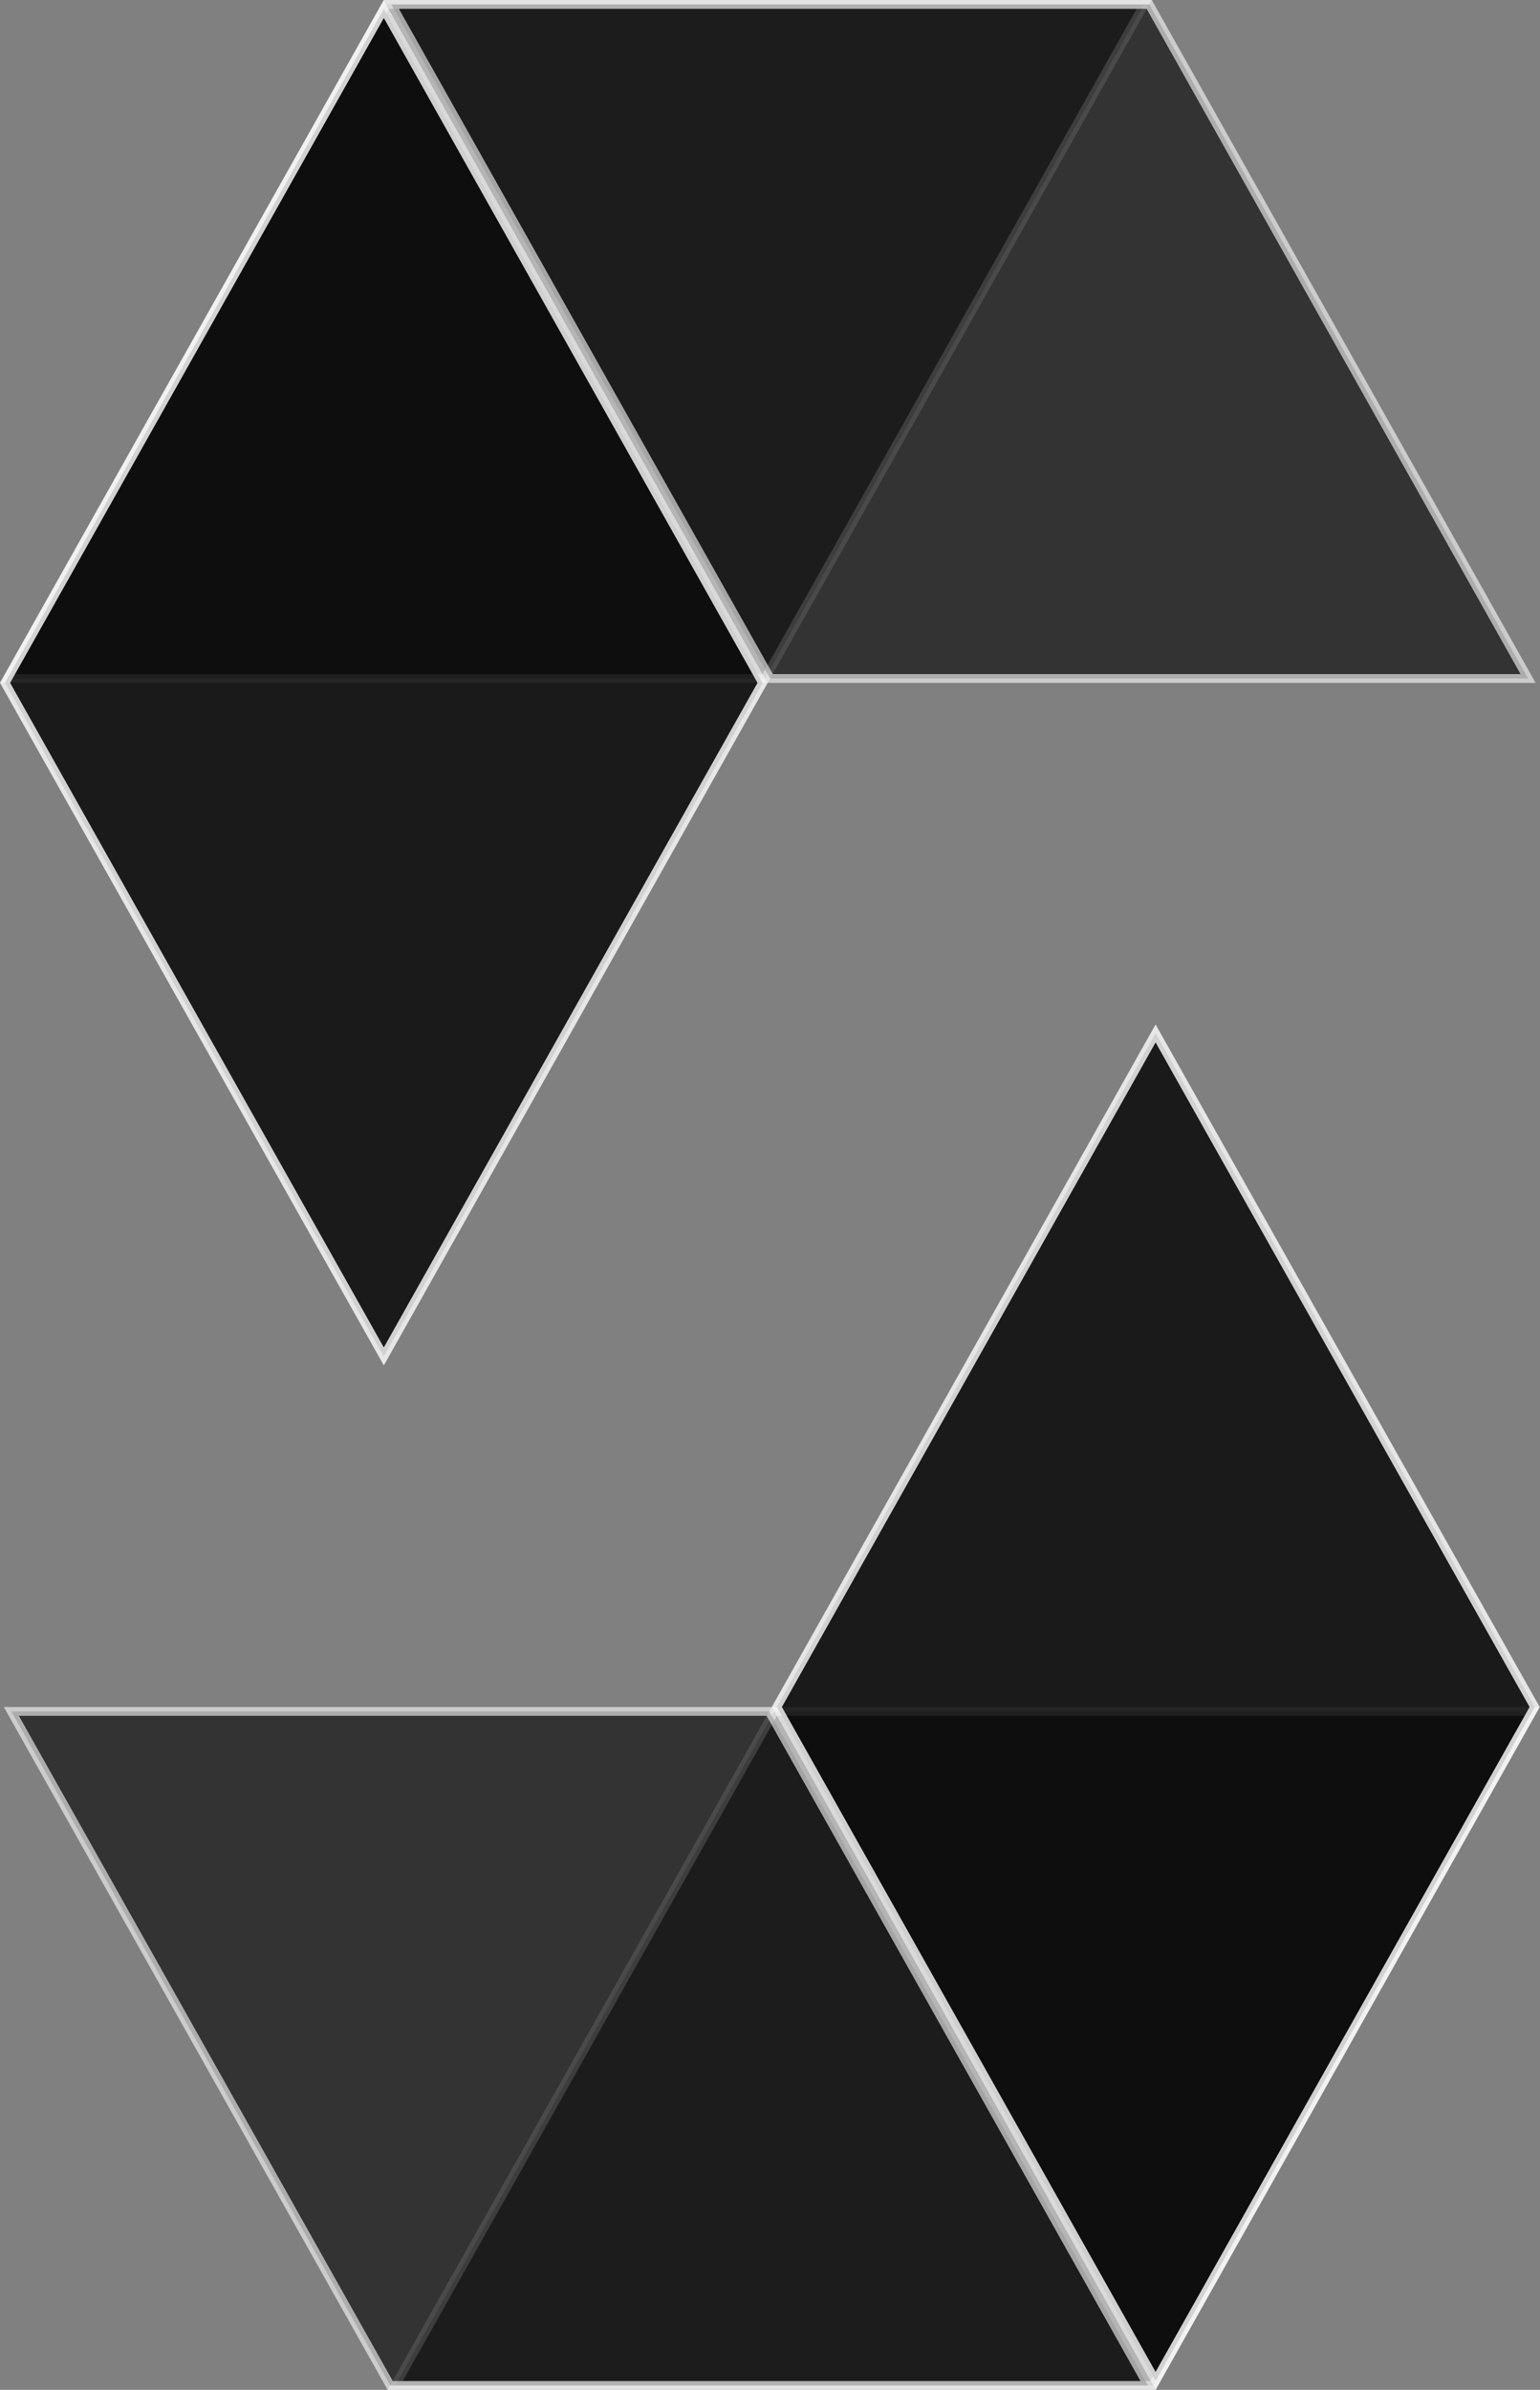
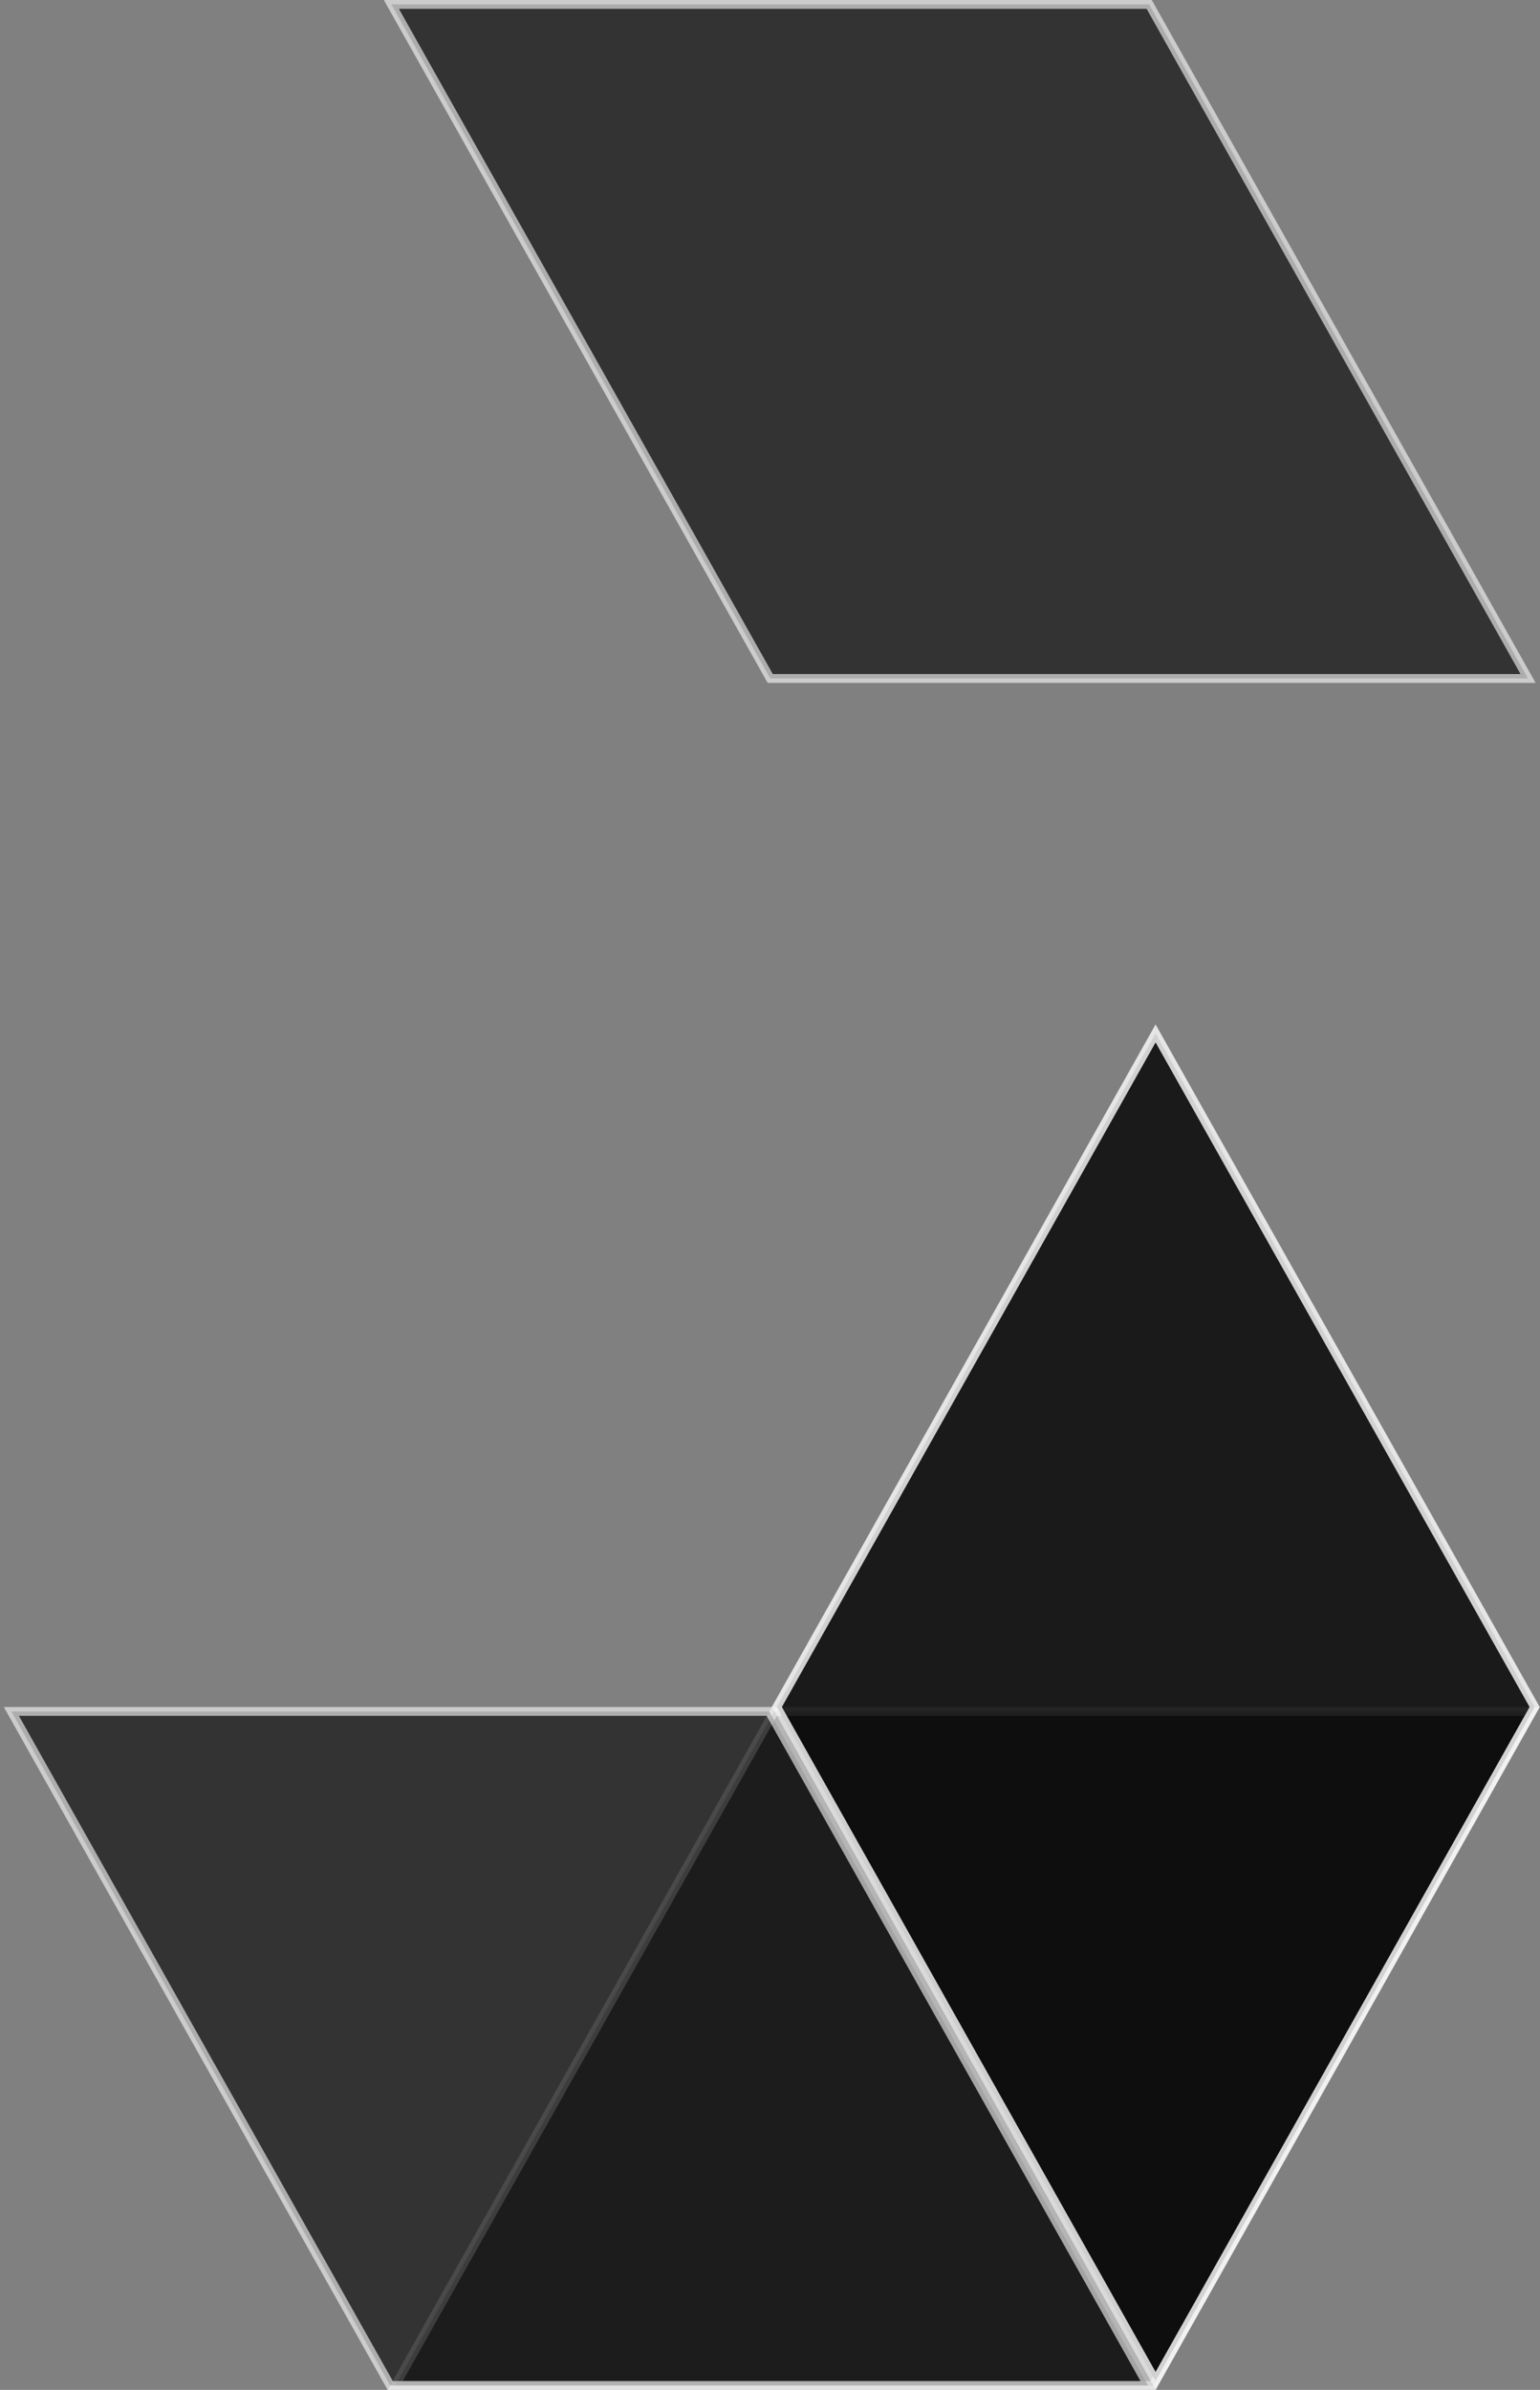
<svg xmlns="http://www.w3.org/2000/svg" width="524" height="813" viewBox="0 0 524 813" fill="none">
  <rect x="0" y="0" width="524" height="813" fill="#808080" stroke="none" />
-   <path opacity="0.45" d="M131.477 1.5H389.335L260.323 230.8H2.564L131.477 1.5Z" fill="black" stroke="white" stroke-width="3" />
  <path opacity="0.6" d="M133.164 1.5H391.023L519.936 230.8H262.078L133.164 1.5Z" fill="black" stroke="white" stroke-width="3" />
-   <path opacity="0.8" d="M130.6 3.061L259.479 232.3L130.6 461.44L1.721 232.3L130.6 3.061Z" fill="black" stroke="white" stroke-width="3" />
  <path opacity="0.45" d="M392.323 811.5H134.465L263.477 582.2H521.335L392.323 811.5Z" fill="black" stroke="white" stroke-width="3" />
  <path opacity="0.6" d="M390.636 811.5H132.777L3.864 582.2H261.722L390.636 811.5Z" fill="black" stroke="white" stroke-width="3" />
  <path opacity="0.8" d="M393.201 809.94L264.321 580.7L393.201 351.559L522.179 580.7L393.201 809.94Z" fill="black" stroke="white" stroke-width="3" />
</svg>